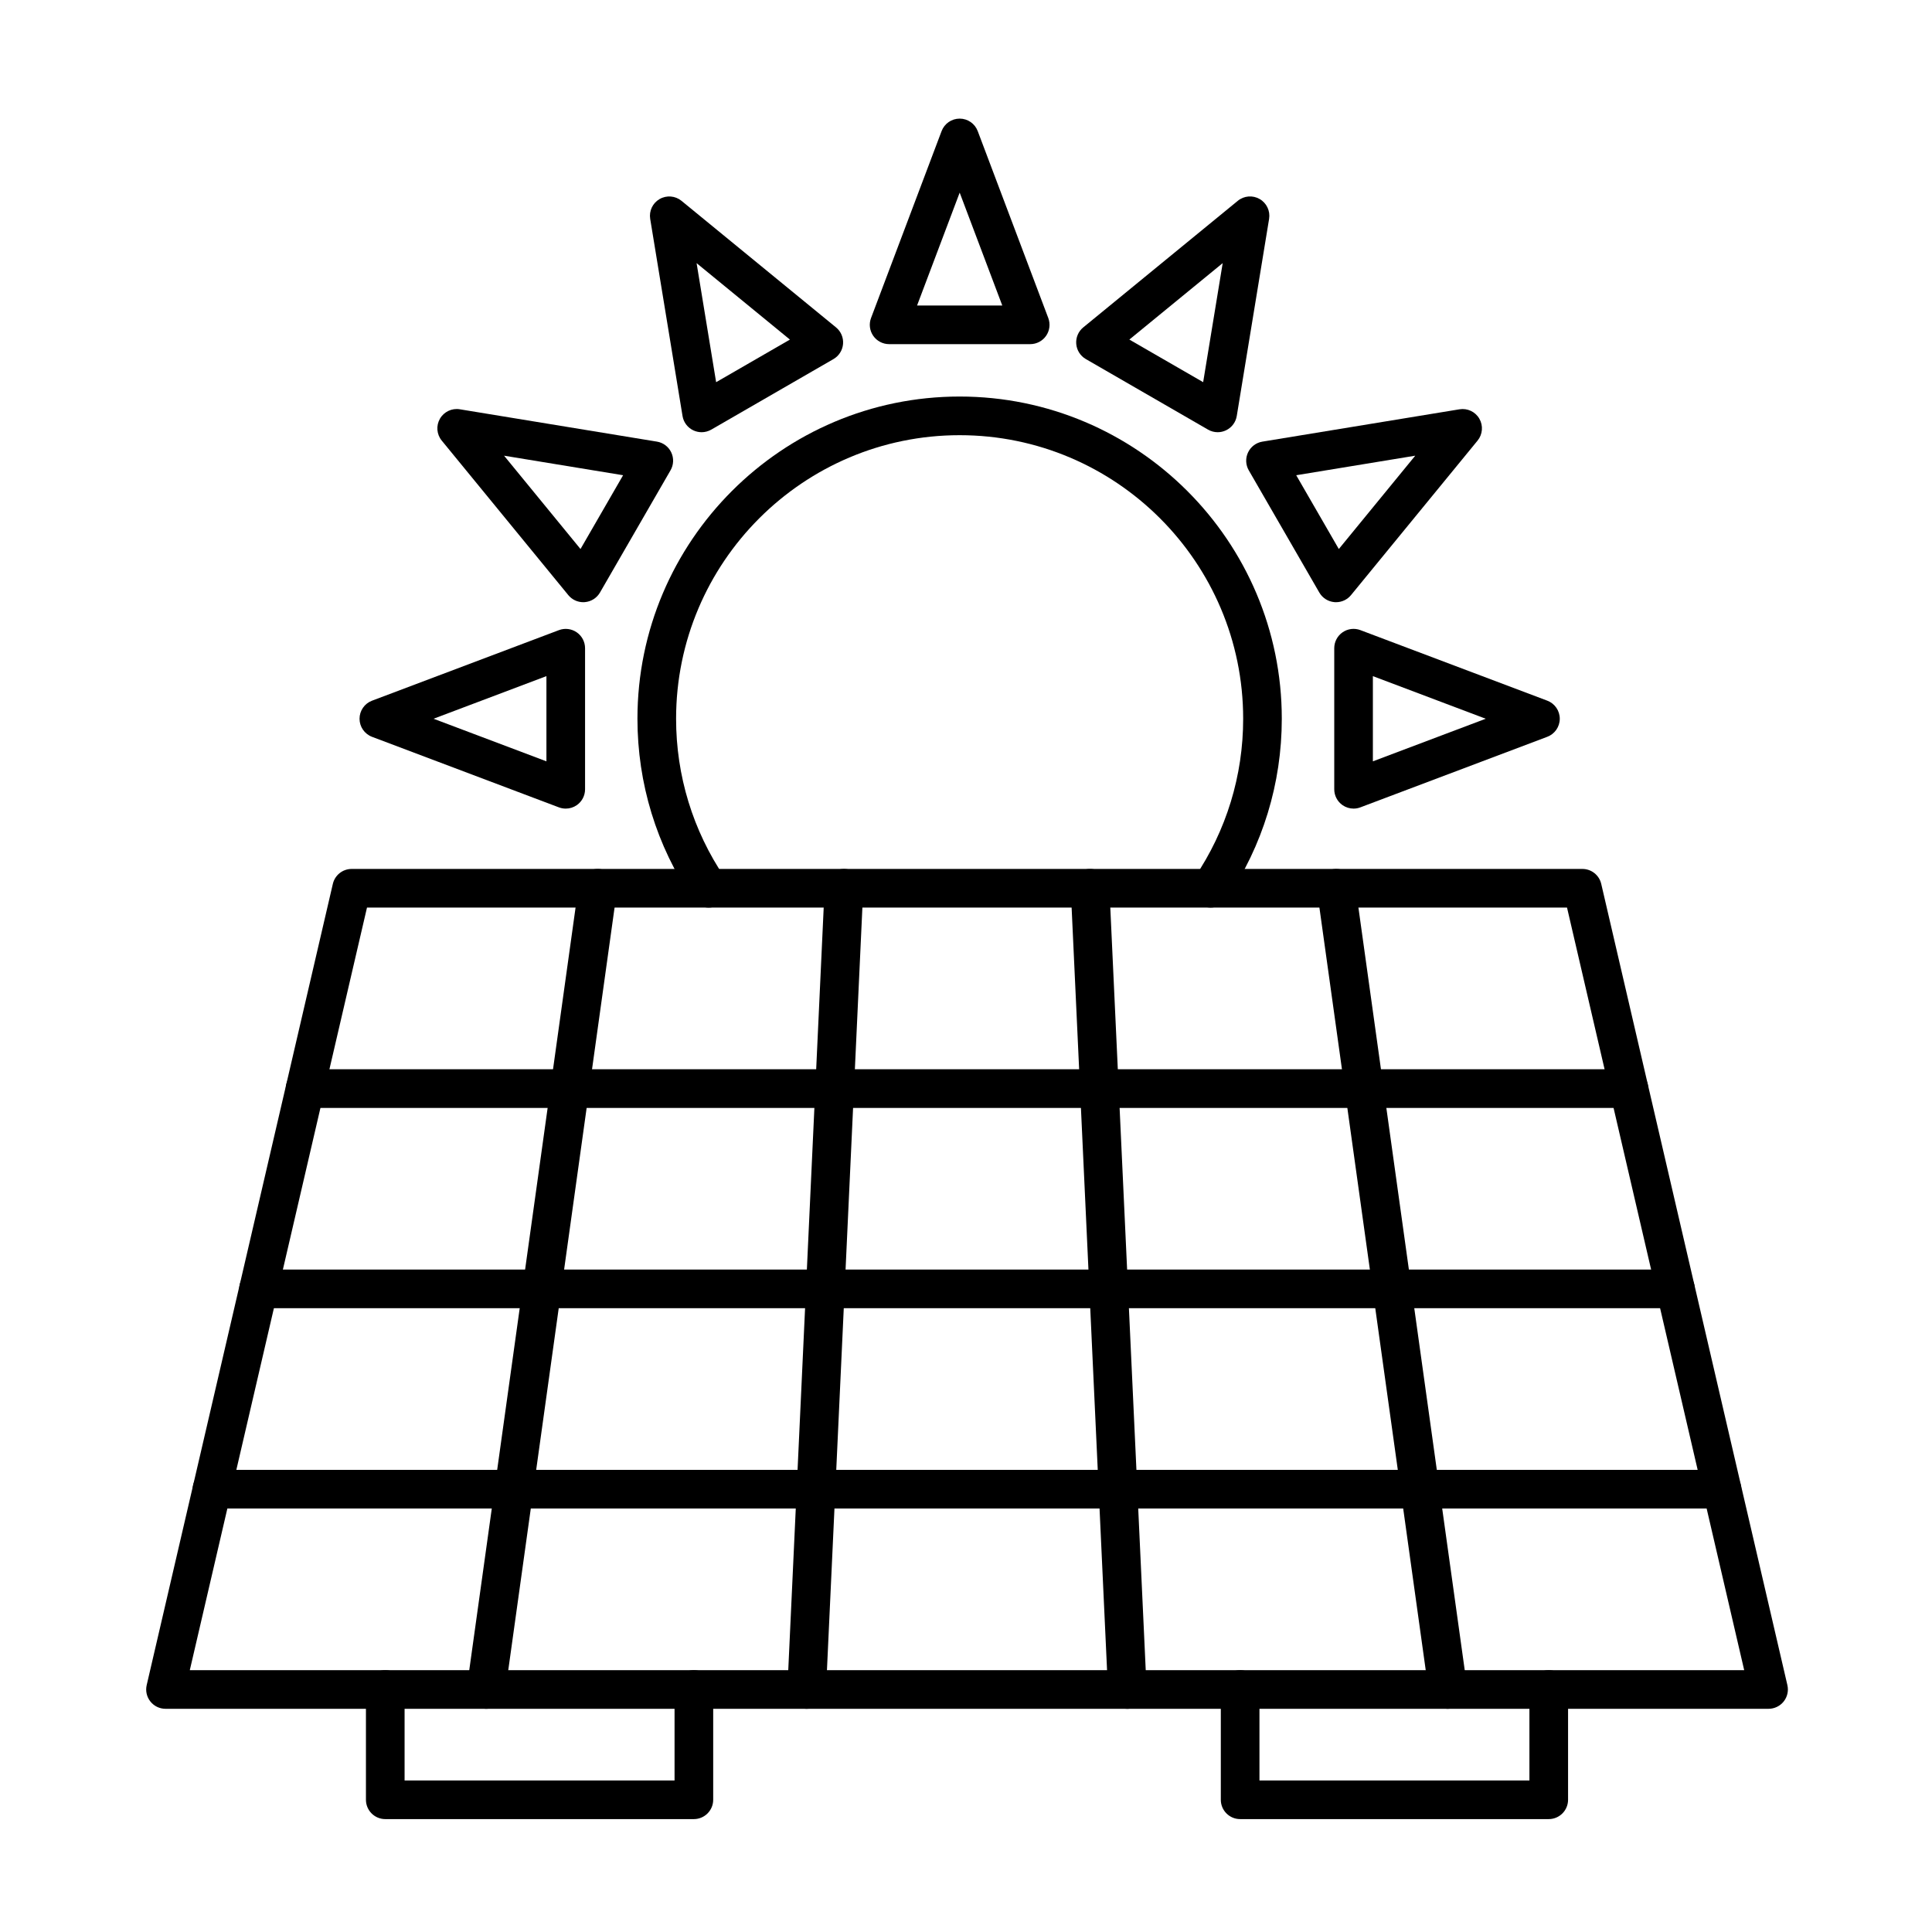
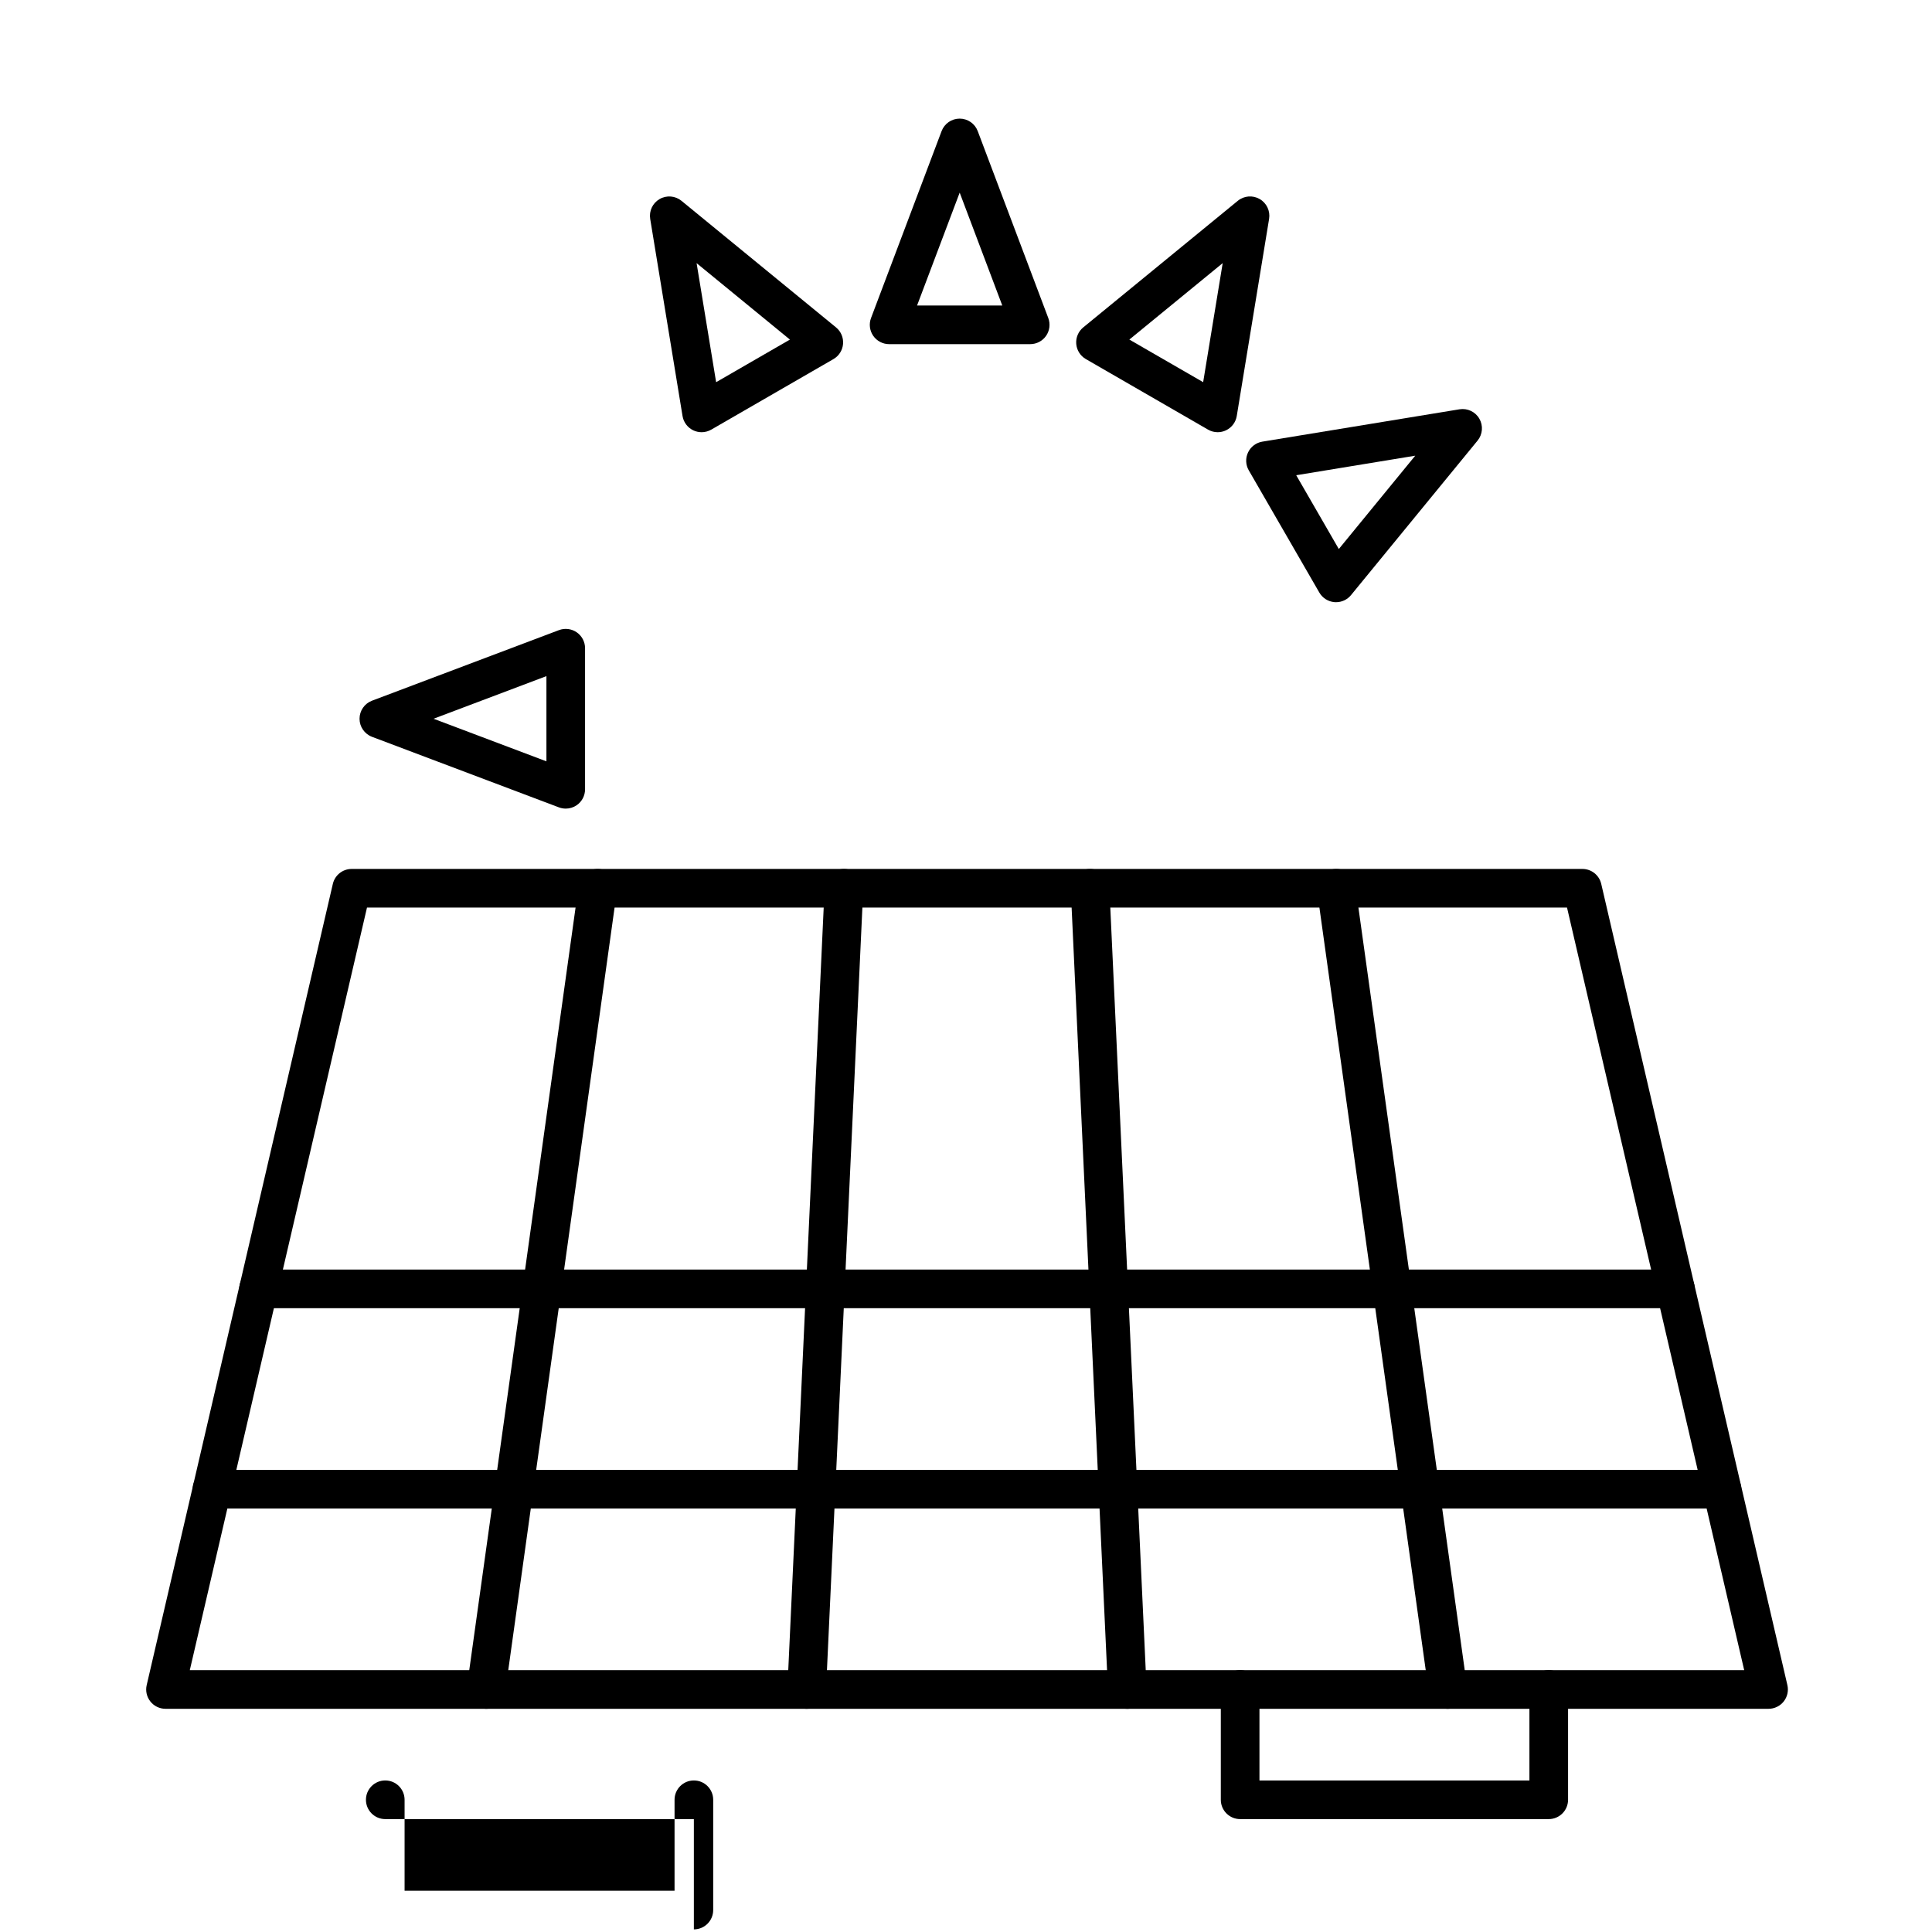
<svg xmlns="http://www.w3.org/2000/svg" fill="#000000" width="800px" height="800px" version="1.1" viewBox="144 144 512 512">
  <g>
    <path d="m612.68 596.85h-424.82c-1.562 0-3.039-0.711-4.008-1.938-0.973-1.223-1.332-2.82-0.977-4.344l49.332-212.33c0.539-2.32 2.606-3.961 4.988-3.961h326.16c2.379 0 4.449 1.641 4.988 3.961l49.332 212.33c0.355 1.52-0.008 3.121-0.977 4.344-0.977 1.223-2.453 1.938-4.016 1.938zm-418.38-10.242h411.93l-46.953-202.09h-318.02z" />
-     <path d="m575.68 437.61h-350.82c-2.828 0-5.121-2.293-5.121-5.121s2.293-5.121 5.121-5.121h350.82c2.828 0 5.121 2.293 5.121 5.121s-2.293 5.121-5.121 5.121z" />
    <path d="m588.01 490.69h-375.49c-2.828 0-5.121-2.293-5.121-5.121s2.293-5.121 5.121-5.121h375.49c2.828 0 5.121 2.293 5.121 5.121s-2.293 5.121-5.121 5.121z" />
    <path d="m600.34 543.77h-400.16c-2.828 0-5.121-2.293-5.121-5.121s2.293-5.121 5.121-5.121h400.16c2.828 0 5.121 2.293 5.121 5.121 0 2.832-2.293 5.121-5.121 5.121z" />
    <path d="m272.82 596.85c-0.234 0-0.473-0.016-0.715-0.051-2.801-0.391-4.754-2.977-4.363-5.777l29.602-212.33c0.391-2.801 2.977-4.758 5.777-4.363 2.801 0.391 4.754 2.977 4.363 5.777l-29.602 212.33c-0.355 2.562-2.547 4.414-5.062 4.414z" />
    <path d="m357.79 596.85c-0.078 0-0.16-0.004-0.242-0.008-2.824-0.133-5.008-2.527-4.879-5.352l9.867-212.33c0.133-2.824 2.539-4.996 5.352-4.879 2.824 0.133 5.008 2.527 4.879 5.352l-9.867 212.33c-0.125 2.742-2.391 4.883-5.109 4.883z" />
    <path d="m442.74 596.85c-2.719 0-4.984-2.141-5.109-4.883l-9.867-212.33c-0.133-2.824 2.051-5.219 4.875-5.352 2.836-0.117 5.223 2.051 5.352 4.879l9.867 212.33c0.133 2.824-2.051 5.223-4.875 5.352-0.082 0.004-0.16 0.008-0.242 0.008z" />
    <path d="m527.71 596.85c-2.516 0-4.707-1.852-5.066-4.414l-29.602-212.33c-0.391-2.801 1.562-5.387 4.363-5.777 2.809-0.395 5.387 1.562 5.777 4.363l29.602 212.33c0.391 2.801-1.562 5.387-4.363 5.777-0.238 0.035-0.477 0.051-0.711 0.051z" />
-     <path d="m327.88 626.08h-81.781c-2.828 0-5.121-2.293-5.121-5.121v-29.227c0-2.828 2.293-5.121 5.121-5.121s5.121 2.293 5.121 5.121v24.109h71.543v-24.109c0-2.828 2.293-5.121 5.121-5.121 2.828 0 5.121 2.293 5.121 5.121v29.227c-0.004 2.828-2.297 5.121-5.125 5.121z" />
+     <path d="m327.88 626.08h-81.781c-2.828 0-5.121-2.293-5.121-5.121c0-2.828 2.293-5.121 5.121-5.121s5.121 2.293 5.121 5.121v24.109h71.543v-24.109c0-2.828 2.293-5.121 5.121-5.121 2.828 0 5.121 2.293 5.121 5.121v29.227c-0.004 2.828-2.297 5.121-5.125 5.121z" />
    <path d="m554.43 626.08h-81.781c-2.828 0-5.121-2.293-5.121-5.121v-29.227c0-2.828 2.293-5.121 5.121-5.121 2.828 0 5.121 2.293 5.121 5.121v24.109h71.543v-24.109c0-2.828 2.293-5.121 5.121-5.121s5.121 2.293 5.121 5.121v29.227c-0.004 2.828-2.293 5.121-5.125 5.121z" />
-     <path d="m464.82 384.52c-0.988 0-1.984-0.285-2.863-0.879-2.344-1.586-2.957-4.769-1.371-7.109 8.418-12.438 12.867-26.984 12.867-42.062 0-41.434-33.707-75.141-75.141-75.141s-75.141 33.707-75.141 75.141c0 15.082 4.449 29.625 12.867 42.062 1.586 2.344 0.973 5.527-1.371 7.109-2.344 1.586-5.523 0.973-7.109-1.371-9.57-14.137-14.629-30.668-14.629-47.805 0-47.078 38.301-85.379 85.379-85.379s85.379 38.301 85.379 85.379c0 17.137-5.059 33.668-14.629 47.805-0.98 1.461-2.594 2.25-4.238 2.25z" />
    <path d="m417.02 235.2h-37.395c-1.68 0-3.254-0.824-4.211-2.207-0.957-1.383-1.172-3.148-0.578-4.719l18.695-49.527c0.75-1.992 2.66-3.312 4.789-3.312s4.039 1.32 4.789 3.312l18.695 49.527c0.594 1.574 0.379 3.336-0.578 4.719-0.953 1.383-2.527 2.207-4.207 2.207zm-29.988-10.238h22.582l-11.289-29.91z" />
    <path d="m329.93 258.54c-0.746 0-1.496-0.164-2.191-0.492-1.52-0.719-2.59-2.141-2.859-3.797l-8.57-52.238c-0.344-2.102 0.648-4.199 2.492-5.262 1.848-1.066 4.156-0.875 5.805 0.473l40.953 33.543c1.301 1.066 1.996 2.703 1.859 4.375-0.137 1.676-1.086 3.176-2.543 4.019l-32.383 18.695c-0.793 0.453-1.676 0.684-2.562 0.684zm-1.324-44.805 5.176 31.547 19.555-11.289z" />
-     <path d="m298.57 303.59c-1.527 0-2.984-0.684-3.961-1.875l-33.543-40.953c-1.352-1.648-1.539-3.957-0.473-5.805 1.066-1.844 3.164-2.84 5.262-2.492l52.238 8.57c1.66 0.273 3.078 1.34 3.797 2.859s0.648 3.297-0.195 4.75l-18.695 32.383c-0.84 1.457-2.344 2.406-4.019 2.543-0.133 0.016-0.273 0.02-0.41 0.02zm-20.988-38.828 20.258 24.734 11.289-19.555z" />
    <path d="m293.93 358.29c-0.609 0-1.223-0.109-1.809-0.328l-49.527-18.695c-1.992-0.754-3.312-2.66-3.312-4.789s1.32-4.039 3.312-4.789l49.527-18.695c1.57-0.594 3.336-0.379 4.719 0.578 1.383 0.957 2.207 2.531 2.207 4.211v37.391c0 1.68-0.824 3.254-2.207 4.211-0.867 0.598-1.887 0.906-2.91 0.906zm-35.031-23.816 29.91 11.289v-22.582z" />
-     <path d="m502.71 358.29c-1.027 0-2.043-0.309-2.914-0.91-1.383-0.957-2.207-2.531-2.207-4.211v-37.391c0-1.68 0.824-3.254 2.207-4.211 1.383-0.957 3.148-1.172 4.719-0.578l49.527 18.695c1.992 0.75 3.312 2.66 3.312 4.789s-1.32 4.039-3.312 4.789l-49.527 18.695c-0.586 0.223-1.195 0.332-1.805 0.332zm5.117-35.109v22.582l29.91-11.289z" />
    <path d="m498.07 303.59c-0.141 0-0.277-0.004-0.418-0.016-1.676-0.137-3.176-1.086-4.019-2.543l-18.695-32.383c-0.84-1.457-0.914-3.231-0.191-4.75 0.719-1.52 2.141-2.59 3.797-2.859l52.238-8.57c2.106-0.344 4.199 0.648 5.262 2.492 1.066 1.844 0.875 4.156-0.473 5.805l-33.543 40.953c-0.973 1.188-2.43 1.871-3.957 1.871zm-10.559-33.648 11.289 19.555 20.254-24.734z" />
    <path d="m466.7 258.54c-0.887 0-1.77-0.23-2.559-0.688l-32.383-18.695c-1.457-0.84-2.406-2.344-2.543-4.019-0.137-1.676 0.559-3.312 1.859-4.375l40.953-33.543c1.648-1.352 3.957-1.539 5.805-0.473 1.844 1.066 2.836 3.16 2.492 5.262l-8.57 52.238c-0.273 1.66-1.34 3.078-2.859 3.797-0.699 0.332-1.449 0.496-2.195 0.496zm-23.41-24.551 19.559 11.289 5.176-31.547z" />
  </g>
</svg>